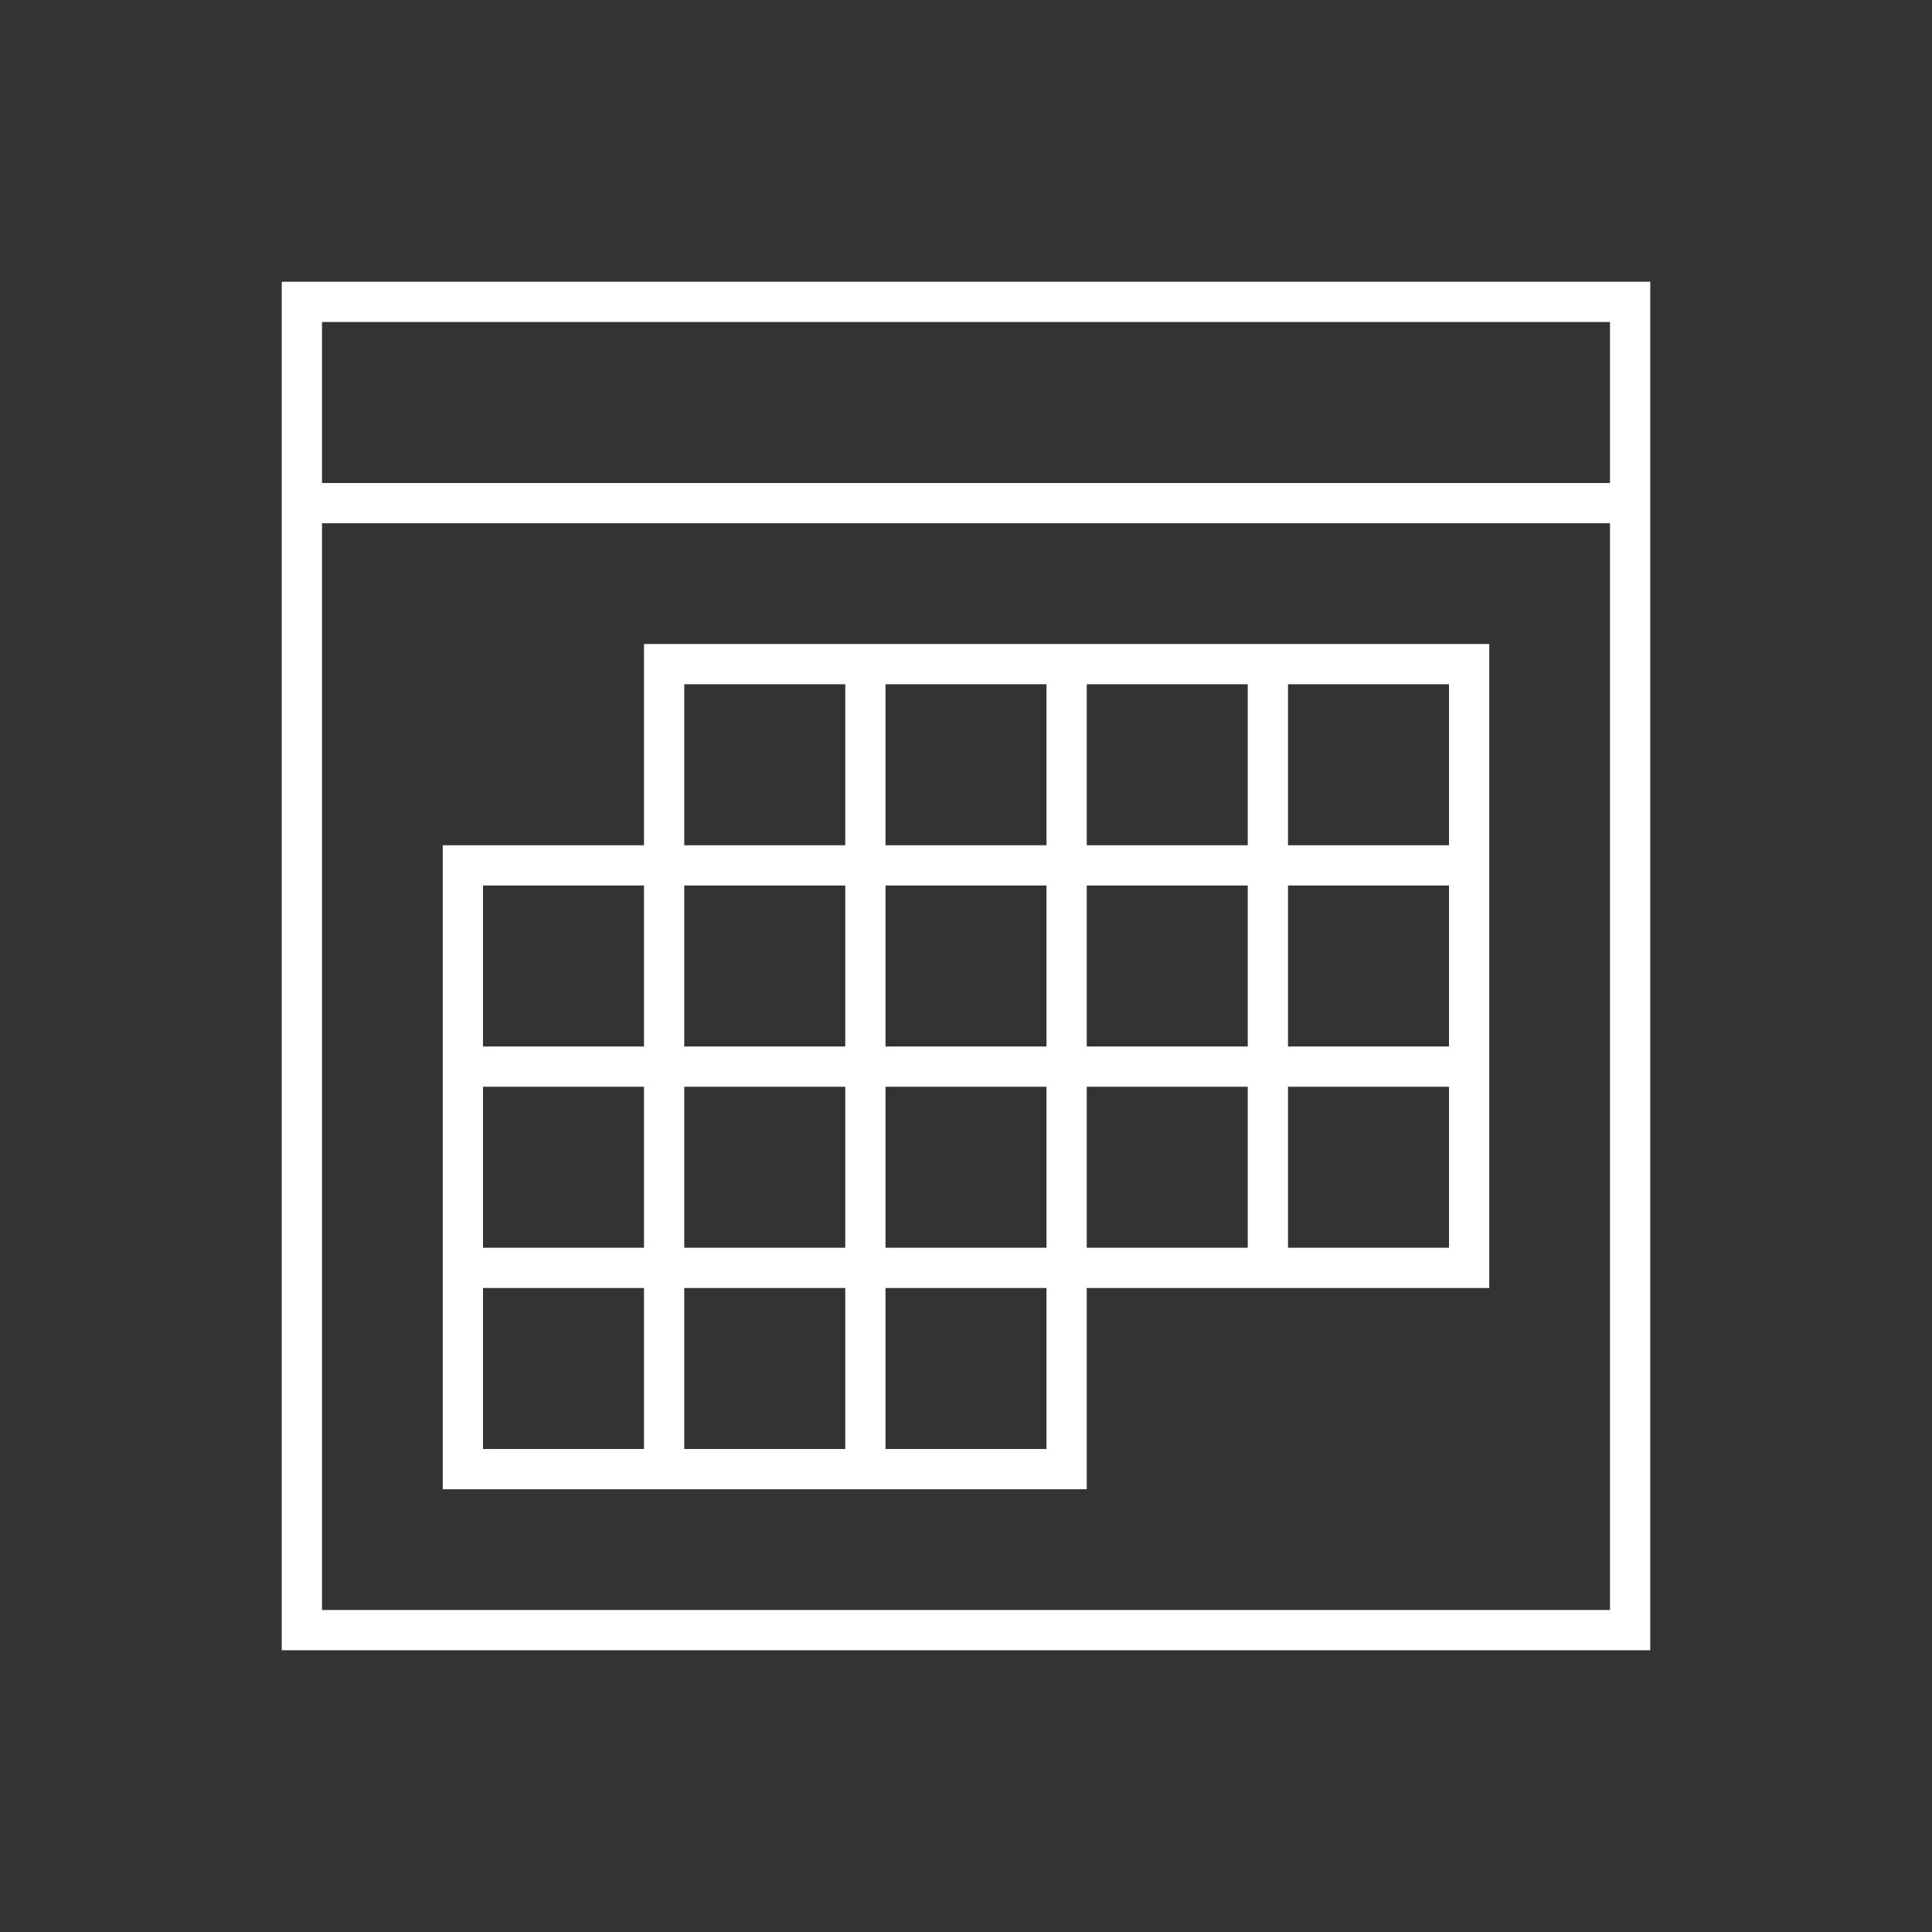
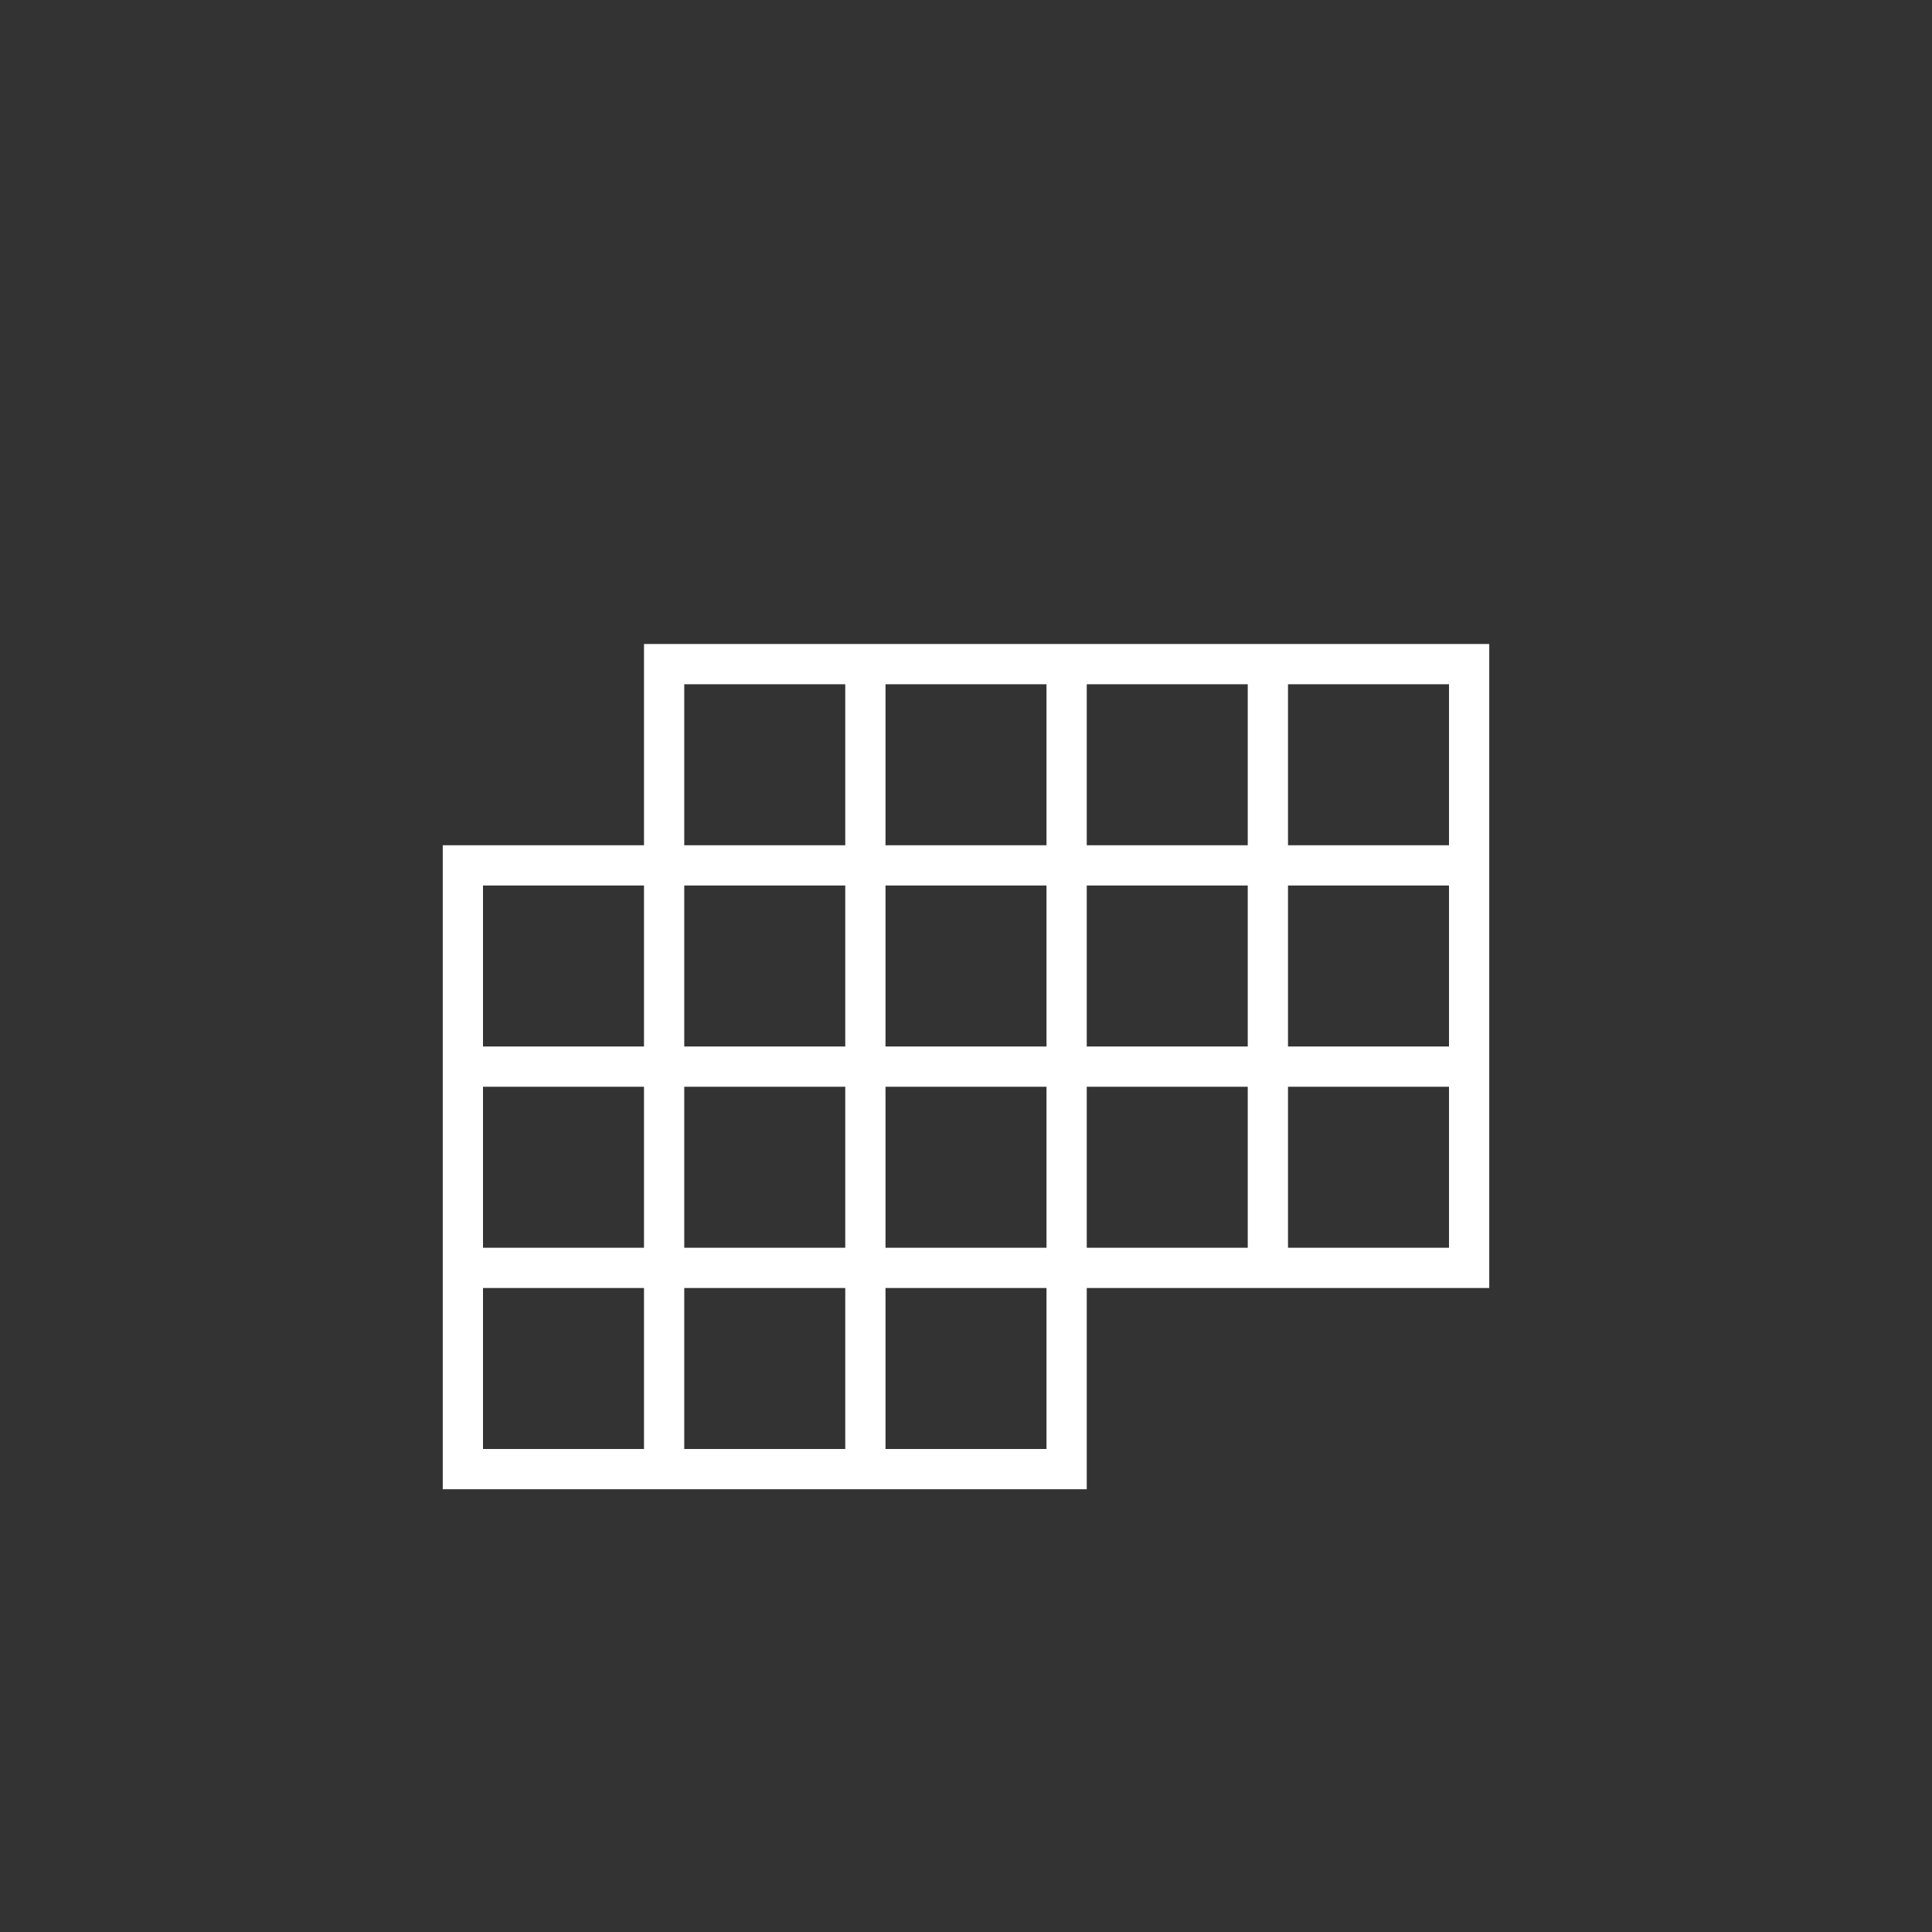
<svg xmlns="http://www.w3.org/2000/svg" width="96" height="96" xml:space="preserve" overflow="hidden">
  <rect width="100%" height="100%" fill="#333333" stroke="none" />
  <g transform="translate(-592 -312)">
-     <path d="M606 394 674 394 674 326 606 326ZM608 328 672 328 672 336 608 336ZM608 338 672 338 672 392 608 392Z" fill="#FFFFFF" />
    <path d="M624 354 614 354 614 386 646 386 646 376 666 376 666 344 624 344ZM624 384 616 384 616 376 624 376ZM624 374 616 374 616 366 624 366ZM624 364 616 364 616 356 624 356ZM656 346 664 346 664 354 656 354ZM656 356 664 356 664 364 656 364ZM656 366 664 366 664 374 656 374ZM646 346 654 346 654 354 646 354ZM646 356 654 356 654 364 646 364ZM646 366 654 366 654 374 646 374ZM636 346 644 346 644 354 636 354ZM636 356 644 356 644 364 636 364ZM636 366 644 366 644 374 636 374ZM636 376 644 376 644 384 636 384ZM626 346 634 346 634 354 626 354ZM626 356 634 356 634 364 626 364ZM626 366 634 366 634 374 626 374ZM626 376 634 376 634 384 626 384Z" fill="#FFFFFF" />
  </g>
</svg>